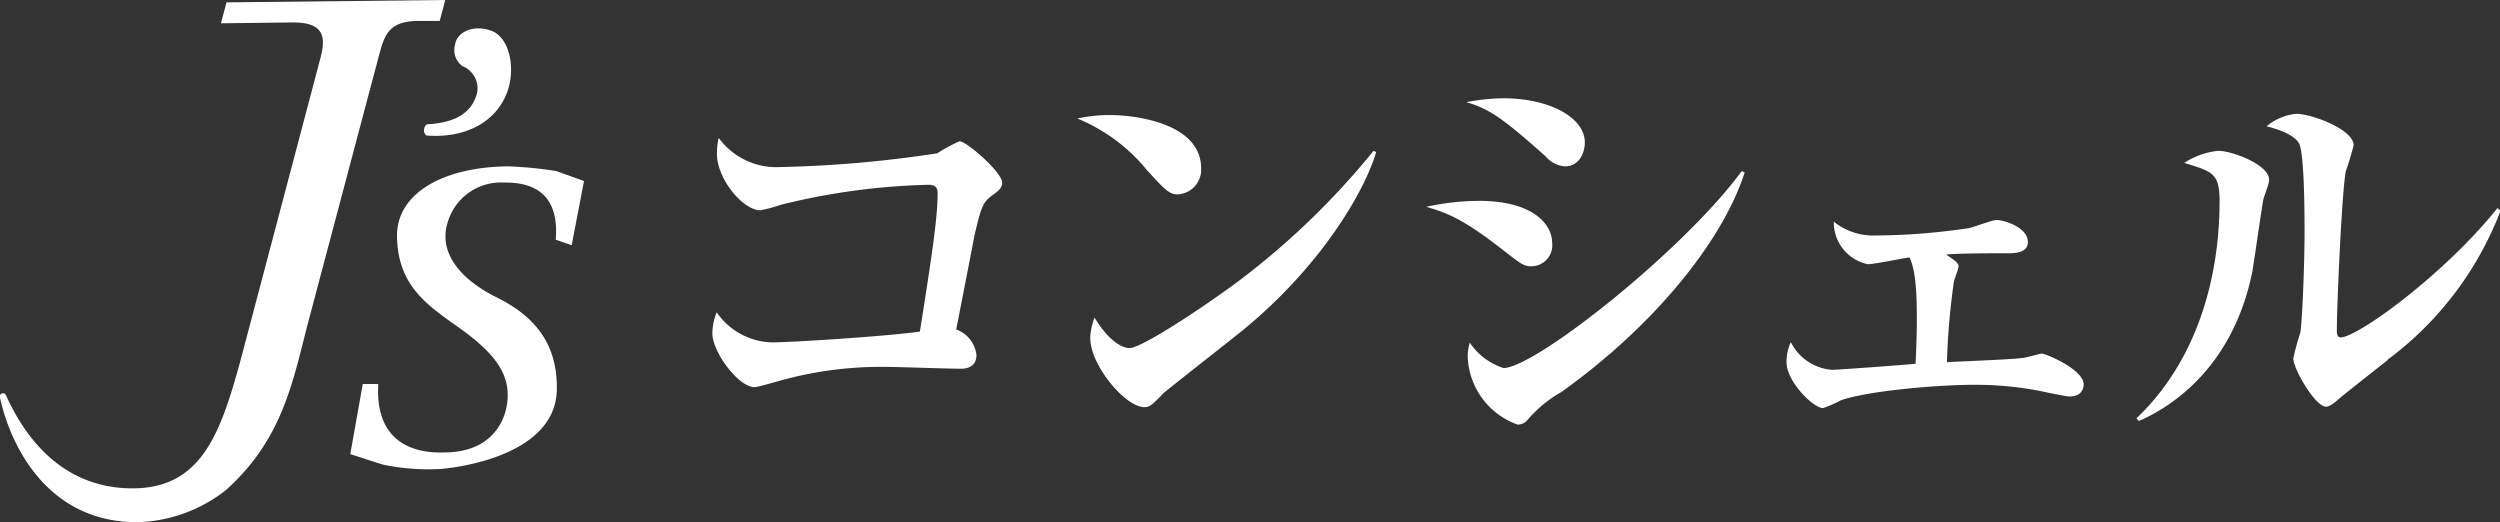
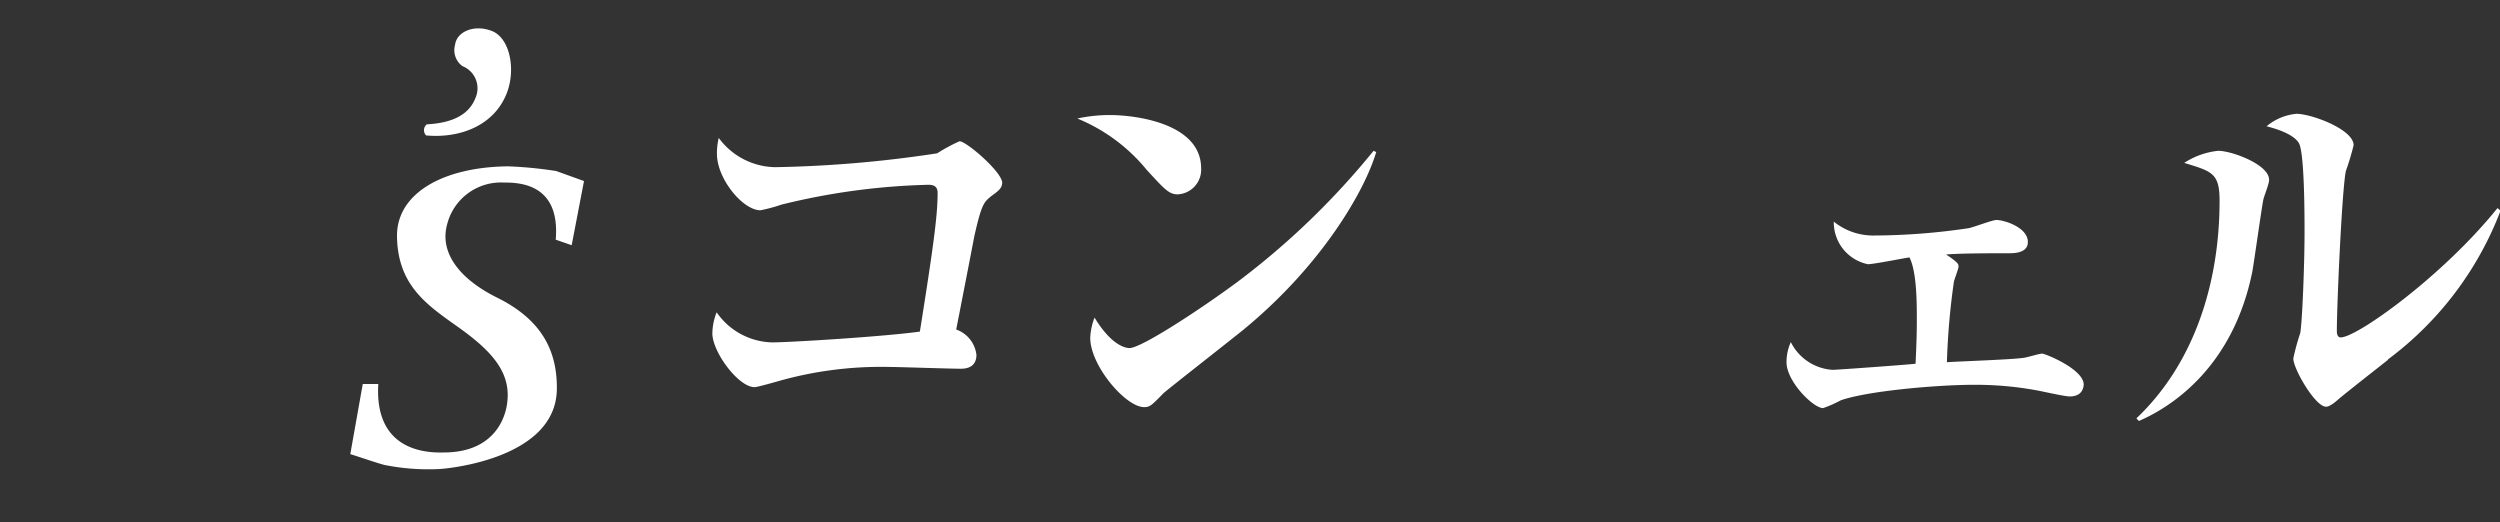
<svg xmlns="http://www.w3.org/2000/svg" id="e11fbd34-e9f6-42b1-911d-5d3be66c644c" data-name="White" viewBox="0 0 180.35 37.67">
  <rect x="0" y="0" width="180.35" height="37.67" fill="#333333" stroke="none" />
  <path d="M80.47,29.34c-.59.47-.74.59-1.27,2.92C79,33.32,78.08,38.05,77.89,39a2.21,2.21,0,0,1,1.46,1.83c0,.87-.68,1-1.11,1-.84,0-4.51-.13-5.26-.13a27.13,27.13,0,0,0-7.83,1c-.31.09-1.62.46-1.8.46-1.18,0-3.05-2.55-3.05-3.88a4.21,4.21,0,0,1,.31-1.52,5,5,0,0,0,4,2.17c1.31,0,8.21-.43,10.66-.78,1-6.28,1.28-8.42,1.28-10,0-.4-.19-.59-.66-.59a48.71,48.71,0,0,0-10.6,1.43,11.78,11.78,0,0,1-1.52.41c-1.27,0-3.14-2.27-3.14-4.07a4.67,4.67,0,0,1,.13-1.15,5.15,5.15,0,0,0,4.07,2.11,86.55,86.55,0,0,0,11.69-1,12.05,12.05,0,0,1,1.61-.87c.5,0,3.08,2.23,3.08,3C81.19,28.81,80.94,29,80.47,29.34Z" transform="translate(-8.91 -15.23)" fill="#fff" />
  <path d="M93.87,29.25c-.62,0-.93-.34-2.24-1.77a12.65,12.65,0,0,0-5-3.7A10.89,10.89,0,0,1,89,23.53c1.74,0,6.56.56,6.56,3.85A1.78,1.78,0,0,1,93.87,29.25ZM98.63,39c-.91.74-5.6,4.41-5.79,4.6-.87.9-1,1-1.39,1-1.34,0-3.89-3-3.89-5a4.54,4.54,0,0,1,.31-1.46c1.31,2.17,2.39,2.2,2.52,2.2.87,0,5.25-2.89,7.8-4.78A55.77,55.77,0,0,0,108,26.11l.19.09C107.36,29,104.28,34.35,98.63,39Z" transform="translate(-8.91 -15.23)" fill="#fff" />
-   <path d="M119.36,34.44c-.5,0-.75-.19-1.71-.93-3.08-2.43-4.23-2.89-5.85-3.36a18.12,18.12,0,0,1,3.8-.43c4,0,5.28,1.77,5.28,3A1.52,1.52,0,0,1,119.36,34.44Zm2.45-7.21a2,2,0,0,1-1.4-.72c-3-2.67-4-3.41-5.72-3.91a14.61,14.61,0,0,1,2.68-.28c3.29,0,5.87,1.37,5.87,3.2C123.24,26.14,122.9,27.23,121.81,27.23Zm-.28,16.29a9,9,0,0,0-2.42,2,.92.92,0,0,1-.72.34,5.41,5.41,0,0,1-3.6-4.91,3.5,3.5,0,0,1,.15-1,4.65,4.65,0,0,0,2.43,1.83c2.27,0,13-8.49,17.19-14.21l.21.1C133.13,32.79,128,38.92,121.53,43.52Z" transform="translate(-8.91 -15.23)" fill="#fff" />
  <path d="M158.21,43.83c-.31,0-1.71-.31-2.21-.41a24.25,24.25,0,0,0-4.75-.43c-2.52,0-7.59.43-9.55,1.12a8.65,8.65,0,0,1-1.27.56c-.72,0-2.64-1.93-2.64-3.3a3.45,3.45,0,0,1,.31-1.46,3.62,3.62,0,0,0,3,2c.34,0,5.41-.37,6-.44.06-1.33.09-2.2.09-3.07,0-1.34,0-3.55-.53-4.6-.46.06-2.57.49-3,.49a3.08,3.08,0,0,1-2.46-3.07,4.53,4.53,0,0,0,2.8,1,46.93,46.93,0,0,0,6.93-.53c.34-.06,1.71-.59,2-.59.56,0,2.27.53,2.27,1.59,0,.81-1,.81-1.43.81-1.12,0-3.48,0-4.47.09.9.59.9.71.9.87s-.31.93-.34,1.12a51.79,51.79,0,0,0-.5,5.78c.87-.06,4.69-.19,5.47-.31.22,0,1.18-.31,1.4-.31s3,1.12,3,2.24C159.17,43.67,158.67,43.83,158.21,43.83Z" transform="translate(-8.91 -15.23)" fill="#fff" />
  <path d="M172.19,29.62c-.12.56-.65,4.38-.8,5.22-1.37,6.75-5.66,9.67-8.18,10.76l-.18-.19c4.22-4,6-9.85,6-15.69,0-2-.53-2.12-2.55-2.74a5.52,5.52,0,0,1,2.45-.87c1,0,3.67,1,3.67,2.08C172.63,28.44,172.23,29.4,172.19,29.62Zm9,11.56c-.59.47-3.14,2.46-3.64,2.9s-.72.49-.84.49c-.78,0-2.36-2.73-2.36-3.48a15.92,15.92,0,0,1,.5-1.83c.15-.87.31-5,.31-7.28,0-1.08,0-5.75-.41-6.43s-1.74-1.06-2.33-1.21a3.92,3.92,0,0,1,2.15-.9c1.08,0,4.13,1.12,4.13,2.27a19,19,0,0,1-.56,1.86c-.28,1.34-.65,9.61-.65,11.53,0,.25.06.47.28.47,1.18,0,7.39-4.45,11.31-9.33l.22.19A24.08,24.08,0,0,1,181.15,41.18Z" transform="translate(-8.91 -15.23)" fill="#fff" />
-   <path d="M18.91,52.9c-6.75.07-9.34-5.85-10-9a.23.23,0,0,1,.44-.14c1.65,3.66,4.54,6.74,9.21,6.7,4.9-.05,6.26-4,7.68-9.15L32,19.52c.41-1.51.41-2.69-2-2.67l-5.15.06.4-1.51,15.78-.17-.4,1.51-1.51,0c-2.28,0-2.5,1.12-2.93,2.72l-5,18.84c-1.13,4.26-1.79,8.54-6,12.3A10.82,10.82,0,0,1,18.91,52.9Z" transform="translate(-8.91 -15.23)" fill="#fff" />
  <path d="M35.08,42.93l1.12,0c-.27,4.53,3,5,4.73,4.94,3.24,0,4.32-2,4.55-3.44.36-2.26-1-3.83-3.61-5.67-2.23-1.58-4.29-3-4.32-6.53,0-3.06,3.33-4.95,8-5a28.74,28.74,0,0,1,3.49.34l2,.72-.89,4.63L49,32.52c.33-3.93-2.45-4.13-3.73-4.12a4,4,0,0,0-4.1,3c-.56,2,.8,3.91,3.6,5.3s4.36,3.41,4.31,6.62c-.07,5.07-8.08,5.74-8.54,5.75a16.12,16.12,0,0,1-3.9-.3c-.42-.1-2.12-.68-2.46-.78Z" transform="translate(-8.91 -15.23)" fill="#fff" />
  <path d="M45.45,22c-.94,2.33-3.41,3.22-5.8,3a.54.54,0,0,1,.05-.8c1.48-.08,2.95-.49,3.5-1.88A1.72,1.72,0,0,0,42.27,20a1.42,1.42,0,0,1-.53-1.54c.11-.91,1.32-1.5,2.64-1S46.15,20.26,45.45,22Z" transform="translate(-8.91 -15.23)" fill="#fff" />
</svg>